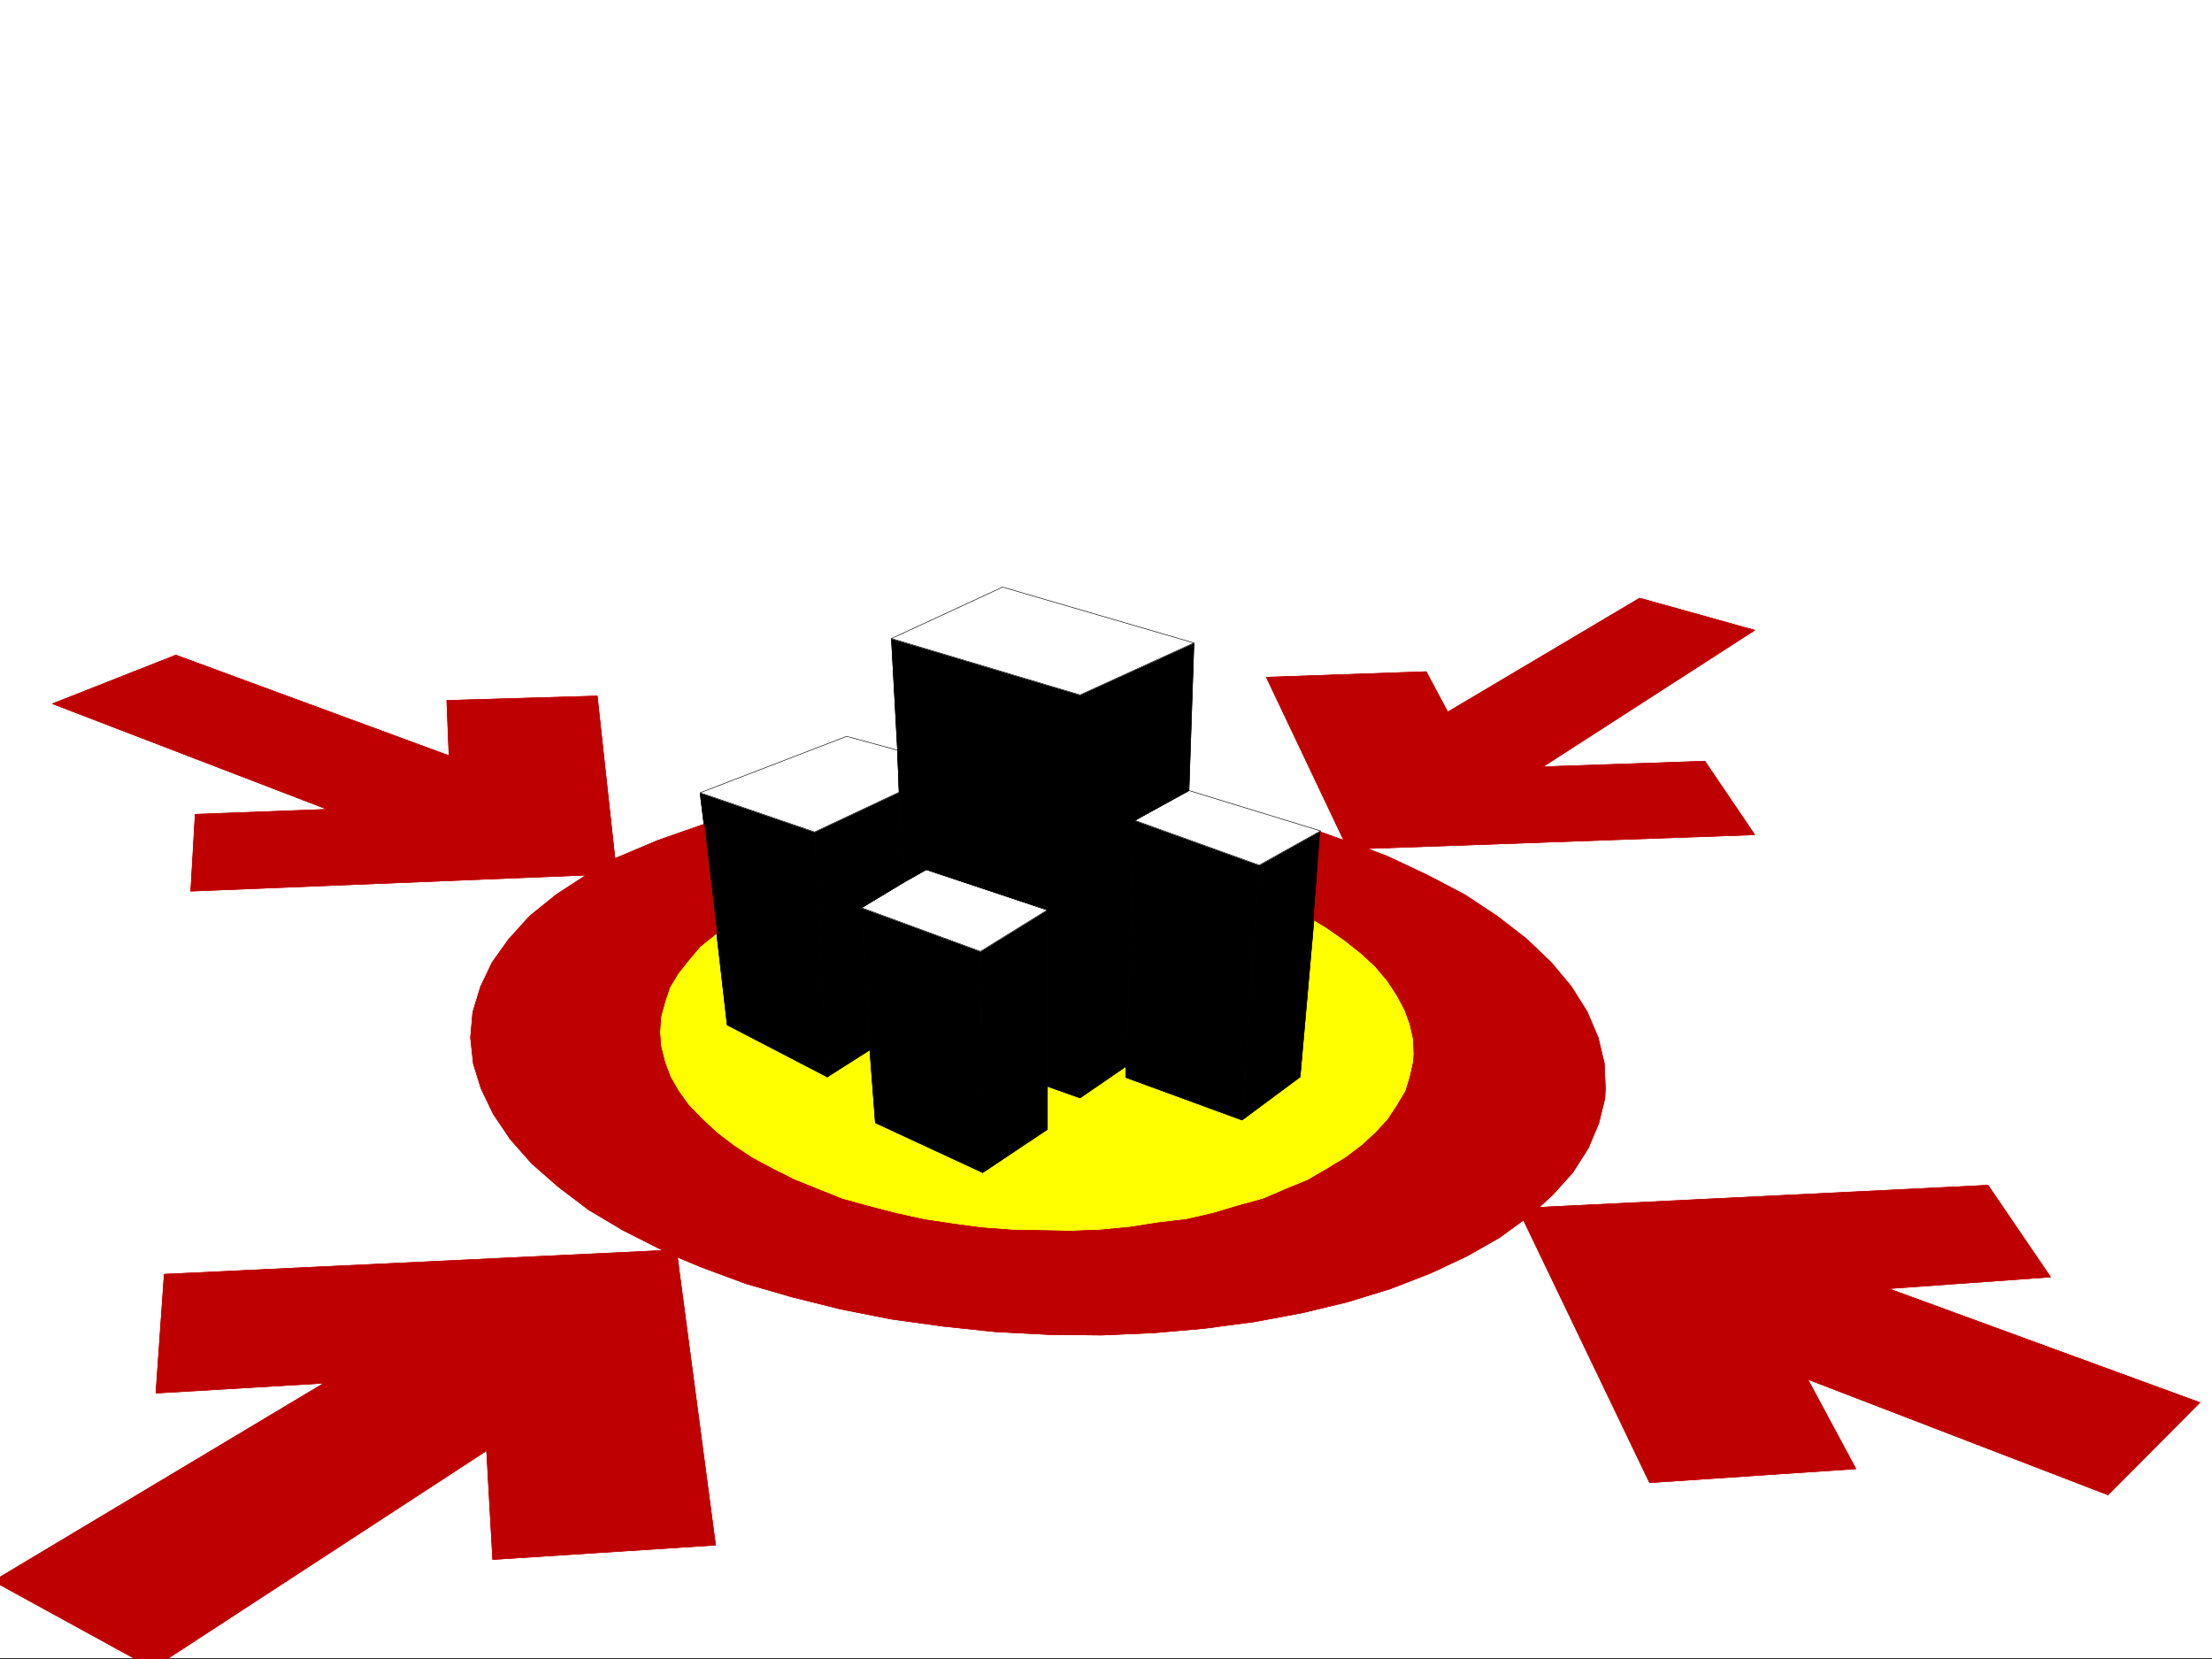
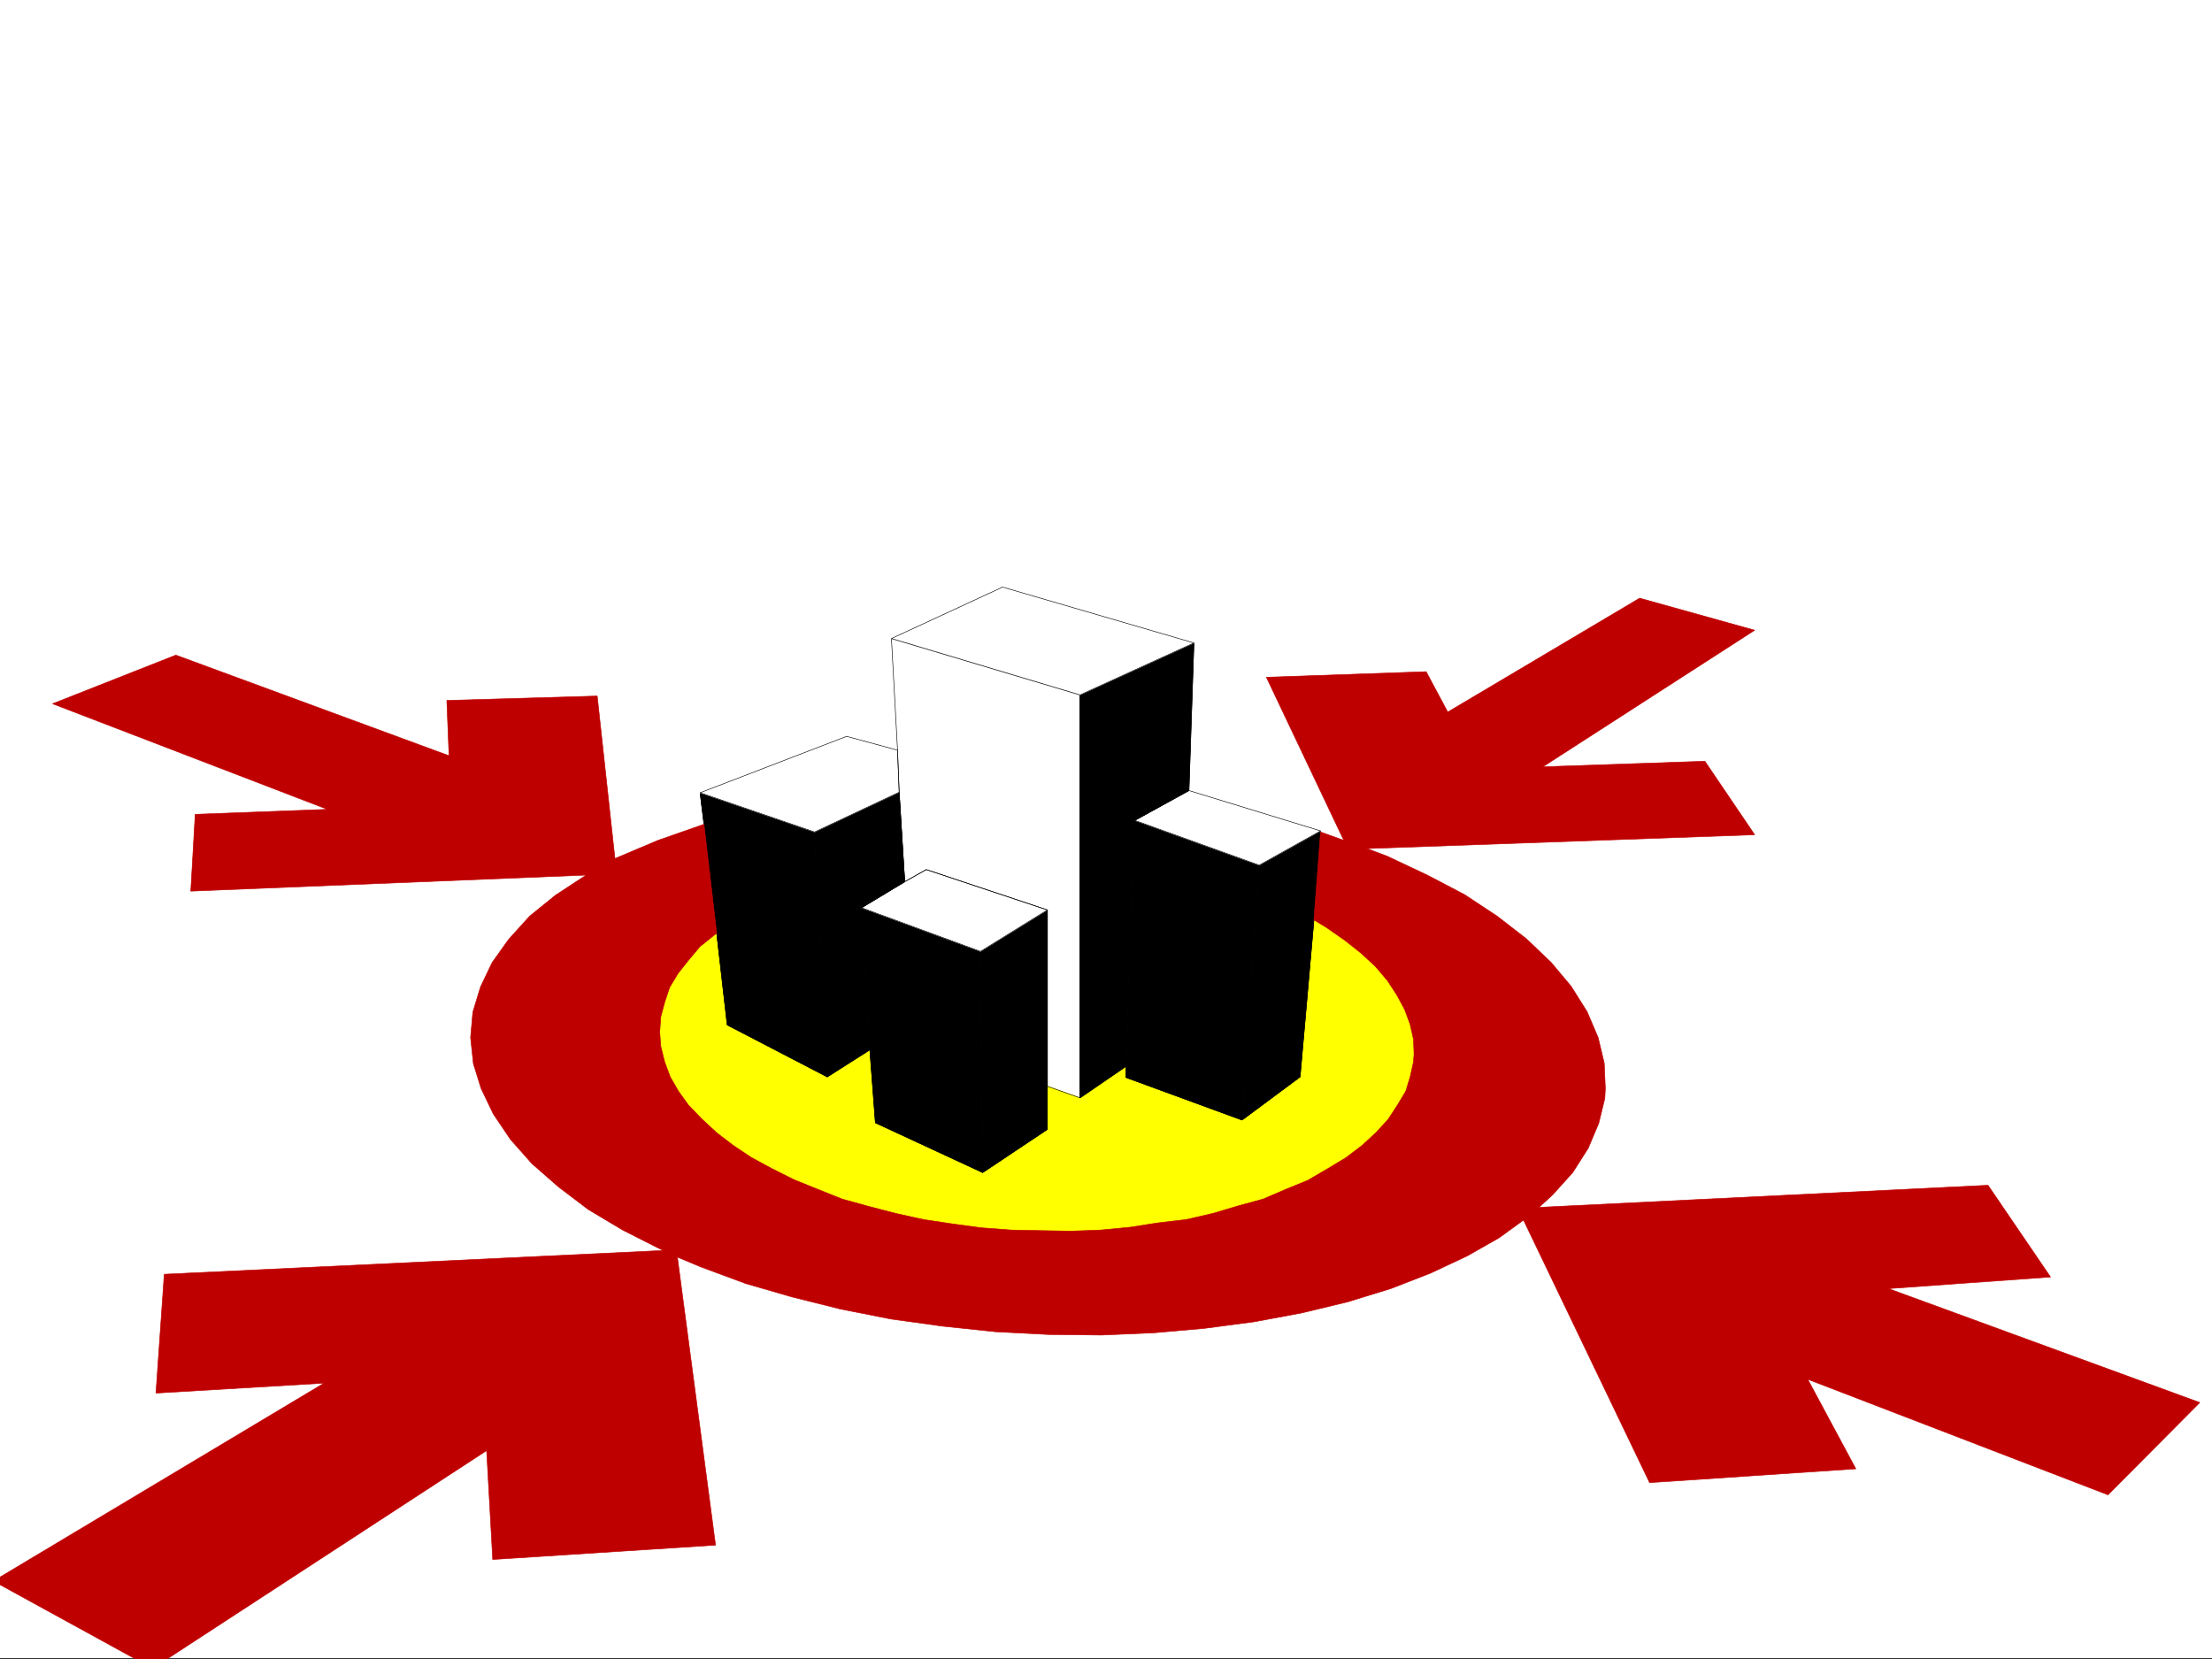
<svg xmlns="http://www.w3.org/2000/svg" width="2997.016" height="2248.25">
  <rect width="100%" height="100%" fill="#333333" stroke="none" />
  <defs>
    <clipPath id="a">
      <path d="M0 0h2997v2244.137H0Zm0 0" />
    </clipPath>
    <clipPath id="b">
      <path d="M0 808h2981v1438.09H0Zm0 0" />
    </clipPath>
    <clipPath id="c">
      <path d="M0 807h2982v1439.09H0Zm0 0" />
    </clipPath>
  </defs>
  <path fill="#fff" d="M0 2246.297h2997.016V0H0Zm0 0" />
  <g clip-path="url(#a)" transform="translate(0 2.16)">
    <path fill="#fff" fill-rule="evenodd" stroke="#fff" stroke-linecap="square" stroke-linejoin="bevel" stroke-miterlimit="10" stroke-width=".743" d="M.742 2244.137h2995.531V-2.16H.743Zm0 0" />
  </g>
  <path fill="#ff0" fill-rule="evenodd" stroke="#ff0" stroke-linecap="square" stroke-linejoin="bevel" stroke-miterlimit="10" stroke-width=".743" d="m1761.492 1459.094 18.73-212.742 17.243 10.48 24.71 17.242 21.743 17.242 19.473 17.946 16.5 19.472 12.707 19.473 10.515 19.473 7.469 20.254 4.496 20.214.781 20.215-.78 10.477-4.497 20.254-5.98 19.472-11.223 18.73-12.746 19.47-16.5 17.949-18.73 17.242-21.7 16.461-24.75 14.976-26.98 15.758-29.207 11.965-31.477 13.488-32.96 8.993-35.231 10.48-35.93 8.25-38.242 4.496-38.2 5.98-39.726 3.755-40.43 1.488-40.468-.746-39.727-.742-40.465-3.012-38.945-5.238-39.727-5.98-37.457-8.25-37.457-9.74-35.23-9.734-33.703-13.488-31.477-12.71-29.95-15.013-27.722-14.976-24.75-16.461-22.445-17.242-20.254-18.73-17.984-18.688-13.489-18.73-11.222-19.473-7.508-20.254-5.238-20.957-1.489-19.473 1.489-20.996 5.238-19.473 6.765-20.214L918.578 1319l14.23-17.95 15.758-18.726 22.48-17.988 14.235 124.34 135.598 70.418 57.71-36.715 7.47 98.887 145.375 67.406 87.66-58.453V1471.8l44.183 15.719 62.211-42.657v14.973l157.336 57.676zm0 0" />
  <path fill="none" stroke="#ff0" stroke-linecap="square" stroke-linejoin="bevel" stroke-miterlimit="10" stroke-width=".743" d="m1761.492 1459.094 18.73-212.742 17.243 10.48 24.71 17.242 21.743 17.242 19.473 17.946 16.5 19.472 12.707 19.473 10.515 19.473 7.469 20.254 4.496 20.214.781 20.215-.78 10.477-4.497 20.254-5.98 19.472-11.223 18.73-12.746 19.47-16.5 17.949-18.73 17.242-21.7 16.461-24.75 14.976-26.98 15.758-29.207 11.965-31.477 13.488-32.96 8.993-35.231 10.48-35.93 8.25-38.242 4.496-38.2 5.98-39.726 3.755-40.43 1.488-40.468-.746-39.727-.742-40.465-3.012-38.945-5.238-39.727-5.98-37.457-8.25-37.457-9.74-35.23-9.734-33.703-13.488-31.477-12.71-29.95-15.013-27.722-14.976-24.75-16.461-22.445-17.242-20.254-18.73-17.984-18.688-13.489-18.73-11.222-19.473-7.508-20.254-5.238-20.957-1.489-19.473 1.489-20.996 5.238-19.473 6.765-20.214L918.578 1319l14.23-17.95 15.758-18.726 22.48-17.988 14.235 124.34 135.598 70.418 57.71-36.715 7.47 98.887 145.375 67.406 87.66-58.453V1471.8l44.183 15.719 62.211-42.657v14.973l157.336 57.676zm0 0" />
  <path fill-rule="evenodd" stroke="#000" stroke-linecap="square" stroke-linejoin="bevel" stroke-miterlimit="10" stroke-width=".743" d="m1178.59 1423.121 7.469 98.145 145.375 67.406-3.012-299.621-161.09-59.16zm0 0" />
  <path fill="none" stroke="#000" stroke-linecap="square" stroke-linejoin="bevel" stroke-miterlimit="10" stroke-width=".743" d="m1178.59 1423.121 7.469 98.145 145.375 67.406-3.012-299.621-161.09-59.16zm0 0" />
  <path fill-rule="evenodd" stroke="#000" stroke-linecap="square" stroke-linejoin="bevel" stroke-miterlimit="10" stroke-width=".743" d="m1419.094 1530.219-87.66 58.453-3.012-299.621 90.672-56.188zm0 0" />
  <path fill="none" stroke="#000" stroke-linecap="square" stroke-linejoin="bevel" stroke-miterlimit="10" stroke-width=".743" d="m1419.094 1530.219-87.66 58.453-3.012-299.621 90.672-56.188zm0 0" />
  <path fill="#fff" fill-rule="evenodd" stroke="#fff" stroke-linecap="square" stroke-linejoin="bevel" stroke-miterlimit="10" stroke-width=".743" d="m1254.992 1178.2 164.102 54.663-90.672 56.188-161.09-59.16 58.453-35.23zm0 0" />
  <path fill="none" stroke="#000" stroke-linecap="square" stroke-linejoin="bevel" stroke-miterlimit="10" stroke-width=".743" d="m1254.992 1178.2 164.102 54.663-90.672 56.188-161.09-59.16 58.453-35.23zm0 0" />
  <path fill-rule="evenodd" stroke="#000" stroke-linecap="square" stroke-linejoin="bevel" stroke-miterlimit="10" stroke-width=".743" d="m1120.879 1459.094-135.598-70.418-14.234-124.34-17.242-147.563-5.239-42.695 155.07 53.176 17.243 330.316zm0 0" />
  <path fill="none" stroke="#000" stroke-linecap="square" stroke-linejoin="bevel" stroke-miterlimit="10" stroke-width=".743" d="m1120.879 1459.094-135.598-70.418-14.234-124.34-17.242-147.563-5.239-42.695 155.07 53.176 17.243 330.316zm0 0" />
  <path fill-rule="evenodd" stroke="#000" stroke-linecap="square" stroke-linejoin="bevel" stroke-miterlimit="10" stroke-width=".743" d="m1225.785 1194.66-7.508-121.324-114.64 53.918 17.242 331.84 57.71-36.715-11.257-192.488zm0 0" />
  <path fill="none" stroke="#000" stroke-linecap="square" stroke-linejoin="bevel" stroke-miterlimit="10" stroke-width=".743" d="m1225.785 1194.66-7.508-121.324-114.64 53.918 17.242 331.84 57.71-36.715-11.257-192.488zm0 0" />
  <path fill="#fff" fill-rule="evenodd" stroke="#fff" stroke-linecap="square" stroke-linejoin="bevel" stroke-miterlimit="10" stroke-width=".743" d="m948.566 1074.078 155.07 53.176 114.641-53.918-2.226-56.93-68.934-18.73zm0 0" />
  <path fill="none" stroke="#000" stroke-linecap="square" stroke-linejoin="bevel" stroke-miterlimit="10" stroke-width=".743" d="m948.566 1074.078 155.07 53.176 114.641-53.918-2.226-56.93-68.934-18.73zm0 0" />
  <path fill-rule="evenodd" stroke="#000" stroke-linecap="square" stroke-linejoin="bevel" stroke-miterlimit="10" stroke-width=".743" d="m1706.05 1172.219-23.226 345.293-157.336-57.676v-14.973l11.961-333.328zm0 0" />
  <path fill="none" stroke="#000" stroke-linecap="square" stroke-linejoin="bevel" stroke-miterlimit="10" stroke-width=".743" d="m1706.05 1172.219-23.226 345.293-157.336-57.676v-14.973l11.961-333.328zm0 0" />
  <path fill-rule="evenodd" stroke="#000" stroke-linecap="square" stroke-linejoin="bevel" stroke-miterlimit="10" stroke-width=".743" d="m1780.223 1246.352-18.73 212.742-78.669 58.418 23.227-345.293 83.164-46.453zm0 0" />
  <path fill="none" stroke="#000" stroke-linecap="square" stroke-linejoin="bevel" stroke-miterlimit="10" stroke-width=".743" d="m1780.223 1246.352-18.73 212.742-78.669 58.418 23.227-345.293 83.164-46.453zm0 0" />
  <path fill="#fff" fill-rule="evenodd" stroke="#fff" stroke-linecap="square" stroke-linejoin="bevel" stroke-miterlimit="10" stroke-width=".743" d="m1610.883 1071.105 178.332 54.66-83.164 46.454-168.602-60.684zm0 0" />
  <path fill="none" stroke="#000" stroke-linecap="square" stroke-linejoin="bevel" stroke-miterlimit="10" stroke-width=".743" d="m1610.883 1071.105 178.332 54.66-83.164 46.454-168.602-60.684zm0 0" />
-   <path fill-rule="evenodd" stroke="#000" stroke-linecap="square" stroke-linejoin="bevel" stroke-miterlimit="10" stroke-width=".743" d="m1207.8 865.125 255.477 76.402v545.992l-44.183-15.718v-238.938l-164.102-54.664-29.207 16.461-7.508-121.324-2.226-56.93zm0 0" />
  <path fill="none" stroke="#000" stroke-linecap="square" stroke-linejoin="bevel" stroke-miterlimit="10" stroke-width=".743" d="m1207.8 865.125 255.477 76.402v545.992l-44.183-15.718v-238.938l-164.102-54.664-29.207 16.461-7.508-121.324-2.226-56.93zm0 0" />
  <path fill-rule="evenodd" stroke="#000" stroke-linecap="square" stroke-linejoin="bevel" stroke-miterlimit="10" stroke-width=".743" d="M1463.277 941.527v545.992l62.211-42.656 11.961-333.328 73.434-40.43 6.762-199.996zm0 0" />
  <path fill="none" stroke="#000" stroke-linecap="square" stroke-linejoin="bevel" stroke-miterlimit="10" stroke-width=".743" d="M1463.277 941.527v545.992l62.211-42.656 11.961-333.328 73.434-40.43 6.762-199.996zm0 0" />
  <path fill="#fff" fill-rule="evenodd" stroke="#fff" stroke-linecap="square" stroke-linejoin="bevel" stroke-miterlimit="10" stroke-width=".743" d="m1358.414 795.45 259.23 75.66-154.367 70.417-255.476-76.402zm0 0" />
  <path fill="none" stroke="#000" stroke-linecap="square" stroke-linejoin="bevel" stroke-miterlimit="10" stroke-width=".743" d="m1358.414 795.45 259.23 75.66-154.367 70.417-255.476-76.402zm0 0" />
  <g clip-path="url(#b)" transform="translate(0 2.16)">
    <path fill="#bf0000" fill-rule="evenodd" d="m1789.215 1125.094 31.476 11.262-104.906-220.958 216.535-7.507 29.211 54.664 260.012-154.29 155.855 43.442-286.996 185.02 219.547-7.508 67.45 99.629-525.231 18.726 27.723 10.48 53.918 25.454 50.203 26.238 44.222 29.207 39.688 30.691 33.742 32.22 26.98 32.218 21.7 34.45 15.015 35.187 8.211 34.488 1.524 34.445-.742 13.489-8.25 33.707-14.235 33.703-20.996 32.96-26.976 29.95-18.73 17.207 608.394-29.953 84.691 124.34-219.547 15.718 421.813 154.329-124.38 125.078-406.835-156.555 65.18 121.328-279.446 18.727-170.828-355.77-32.96 23.969-43.481 24.71-49.461 23.227-53.918 20.957-58.457 17.985-62.168 14.976-64.438 12.004-68.191 8.992-68.188 5.98-70.422 3.013-71.941-.782-71.945-3.714-71.16-7.508-70.422-9.735-68.188-13.488-65.926-16.465-62.207-17.984-60.683-22.48-32.219-13.454 51.691 390.219-301.93 19.473-8.25-147.563-452.542 295.125-215.793-118.355 448.047-268.149-227.758 13.489L222.52 1724.3l675.843-32.18-54.703-27.723-46.45-27.722-40.468-30.692-35.972-31.476-29.207-32.961-23.227-34.445-16.5-34.45-10.48-33.703-3.75-35.23 3.007-34.446 10.48-34.449 15.759-32.96 22.441-31.438 28.504-31.473 35.191-28.465 41.211-26.98-535.71 21.738 5.984-104.121 179.078-6.727L71.16 951.332l167.116-65.922 370.118 136.34-3.008-74.914 203.789-5.98 24.008 220.21 58.414-24.71 62.207-21.743 17.242 147.563-22.48 17.988-15.758 18.727-14.23 17.949-11.224 18.726-6.765 20.215-5.238 19.473-1.489 20.996 1.489 19.473 5.238 20.957 7.508 20.254 11.222 19.472 13.489 18.73 17.984 18.688 20.254 18.73 22.445 17.243 24.75 16.46 27.723 14.977 29.95 15.012 31.476 12.711 33.703 13.488 35.23 9.735 37.457 9.738 37.457 8.25 39.727 5.98 38.945 5.239 40.465 3.011 39.727.743 40.468.746 40.43-1.489 39.727-3.754 38.199-5.98 38.242-4.496 35.93-8.25 35.23-10.48 32.961-8.993 31.477-13.488 29.207-11.965 26.98-15.758 24.75-14.976 21.7-16.461 18.73-17.242 16.5-17.95 12.746-19.468 11.223-18.73 5.98-19.473 4.496-20.254.781-10.477-.78-20.215-4.497-20.215-7.469-20.253-10.515-19.473-12.707-19.473-16.5-19.472-19.473-17.946-21.742-17.242-24.711-17.242-17.242-10.48zm0 0" />
  </g>
  <g fill="none" stroke="#bf0000" stroke-linecap="square" stroke-linejoin="bevel" stroke-miterlimit="10" stroke-width=".743" clip-path="url(#c)" transform="translate(0 2.16)">
    <path d="m1789.215 1125.094 31.476 11.261-104.906-220.957 216.535-7.507 29.211 54.664 260.012-154.29 155.855 43.442-286.996 185.02 219.547-7.508 67.45 99.629-525.231 18.726 27.723 10.48 53.918 25.454 50.203 26.238 44.222 29.207 39.688 30.692 33.742 32.218 26.98 32.219 21.7 34.45 15.015 35.187 8.211 34.488 1.524 34.445-.742 13.489-8.25 33.707-14.235 33.703-20.996 32.96-26.976 29.95-18.73 17.207 608.394-29.953 84.691 124.34-219.547 15.718 421.813 154.329-124.38 125.078-406.835-156.555 65.18 121.328-279.446 18.727-170.828-355.77-32.96 23.969-43.481 24.71-49.461 23.227-53.918 20.957-58.457 17.985-62.168 14.976-64.438 12.004-68.191 8.992-68.188 5.981-70.422 3.012-71.941-.782-71.945-3.714-71.16-7.508-70.422-9.735-68.188-13.488-65.926-16.465-62.207-17.984-60.683-22.48-32.219-13.454 51.691 390.219-301.93 19.473-8.25-147.563-452.542 295.125-215.793-118.355 448.047-268.149-227.758 13.489L222.52 1724.3l675.843-32.18-54.703-27.723-46.45-27.722-40.468-30.692-35.972-31.476-29.208-32.961-23.226-34.445-16.5-34.45-10.48-33.703-3.75-35.23 3.007-34.446 10.48-34.449 15.759-32.96 22.441-31.438 28.504-31.473 35.191-28.465 41.211-26.98-535.71 21.738 5.984-104.121 179.078-6.727L71.16 951.332l167.116-65.922 370.118 136.34-3.008-74.914 203.789-5.98 24.008 220.21 58.414-24.71 62.207-21.743 17.242 147.563-22.48 17.988-15.758 18.727-14.23 17.949-11.224 18.726-6.765 20.215-5.238 19.473-1.489 20.996 1.489 19.473 5.238 20.957 7.508 20.254 11.222 19.472 13.489 18.73 17.984 18.688 20.254 18.73 22.445 17.243 24.75 16.46 27.723 14.977 29.95 15.012 31.476 12.711 33.703 13.488 35.23 9.735 37.457 9.738 37.457 8.25 39.727 5.98 38.945 5.239 40.465 3.011 39.727.743 40.468.746 40.43-1.489 39.727-3.753 38.199-5.98 38.242-4.497 35.93-8.25 35.23-10.48 32.961-8.993 31.477-13.488 29.207-11.965 26.98-15.758 24.75-14.976 21.7-16.461 18.73-17.242 16.5-17.95 12.746-19.468 11.223-18.73 5.98-19.473 4.496-20.254.781-10.477-.78-20.215-4.497-20.215-7.469-20.253-10.515-19.473-12.707-19.473-16.5-19.472-19.473-17.946-21.742-17.242-24.711-17.242-17.242-10.48zm0 0" />
-     <path d="m1789.215 1125.094 31.476 11.261-104.906-220.957 216.535-7.507 29.211 54.664 260.012-154.29 155.855 43.442-286.996 185.02 219.547-7.508 67.45 99.629-525.231 18.726 27.723 10.48 53.918 25.454 50.203 26.238 44.222 29.207 39.688 30.692 33.742 32.218 26.98 32.219 21.7 34.45 15.015 35.187 8.211 34.488 1.524 34.445-.742 13.489-8.25 33.707-14.235 33.703-20.996 32.96-26.976 29.95-18.73 17.207 608.394-29.953 84.691 124.34-219.547 15.718 421.813 154.329-124.38 125.078-406.835-156.555 65.18 121.328-279.446 18.727-170.828-355.77-32.96 23.969-43.481 24.71-49.461 23.227-53.918 20.957-58.457 17.985-62.168 14.976-64.438 12.004-68.191 8.992-68.188 5.981-70.422 3.012-71.941-.782-71.945-3.714-71.16-7.508-70.422-9.735-68.188-13.488-65.926-16.465-62.207-17.984-60.683-22.48-32.219-13.454 51.691 390.219-301.93 19.473-8.25-147.563-452.542 295.125-215.793-118.355 448.047-268.149-227.758 13.489L222.52 1724.3l675.843-32.18-54.703-27.723-46.45-27.722-40.468-30.692-35.972-31.476-29.208-32.961-23.226-34.445-16.5-34.45-10.48-33.703-3.75-35.23 3.007-34.446 10.48-34.449 15.759-32.96 22.441-31.438 28.504-31.473 35.191-28.465 41.211-26.98-535.71 21.738 5.984-104.121 179.078-6.727L71.16 951.332l167.116-65.922 370.118 136.34-3.008-74.914 203.789-5.98 24.008 220.21 58.414-24.71 62.207-21.743 17.242 147.563-22.48 17.988-15.758 18.727-14.23 17.949-11.224 18.726-6.765 20.215-5.238 19.473-1.489 20.996 1.489 19.473 5.238 20.957 7.508 20.254 11.222 19.472 13.489 18.73 17.984 18.688 20.254 18.73 22.445 17.243 24.75 16.46 27.723 14.977 29.95 15.012 31.476 12.711 33.703 13.488 35.23 9.735 37.457 9.738 37.457 8.25 39.727 5.98 38.945 5.239 40.465 3.011 39.727.743 40.468.746 40.43-1.489 39.727-3.753 38.199-5.98 38.242-4.497 35.93-8.25 35.23-10.48 32.961-8.993 31.477-13.488 29.207-11.965 26.98-15.758 24.75-14.976 21.7-16.461 18.73-17.242 16.5-17.95 12.746-19.468 11.223-18.73 5.98-19.473 4.496-20.254.781-10.477-.78-20.215-4.497-20.215-7.469-20.253-10.515-19.473-12.707-19.473-16.5-19.472-19.473-17.946-21.742-17.242-24.711-17.242-17.242-10.48zm0 0" />
  </g>
</svg>